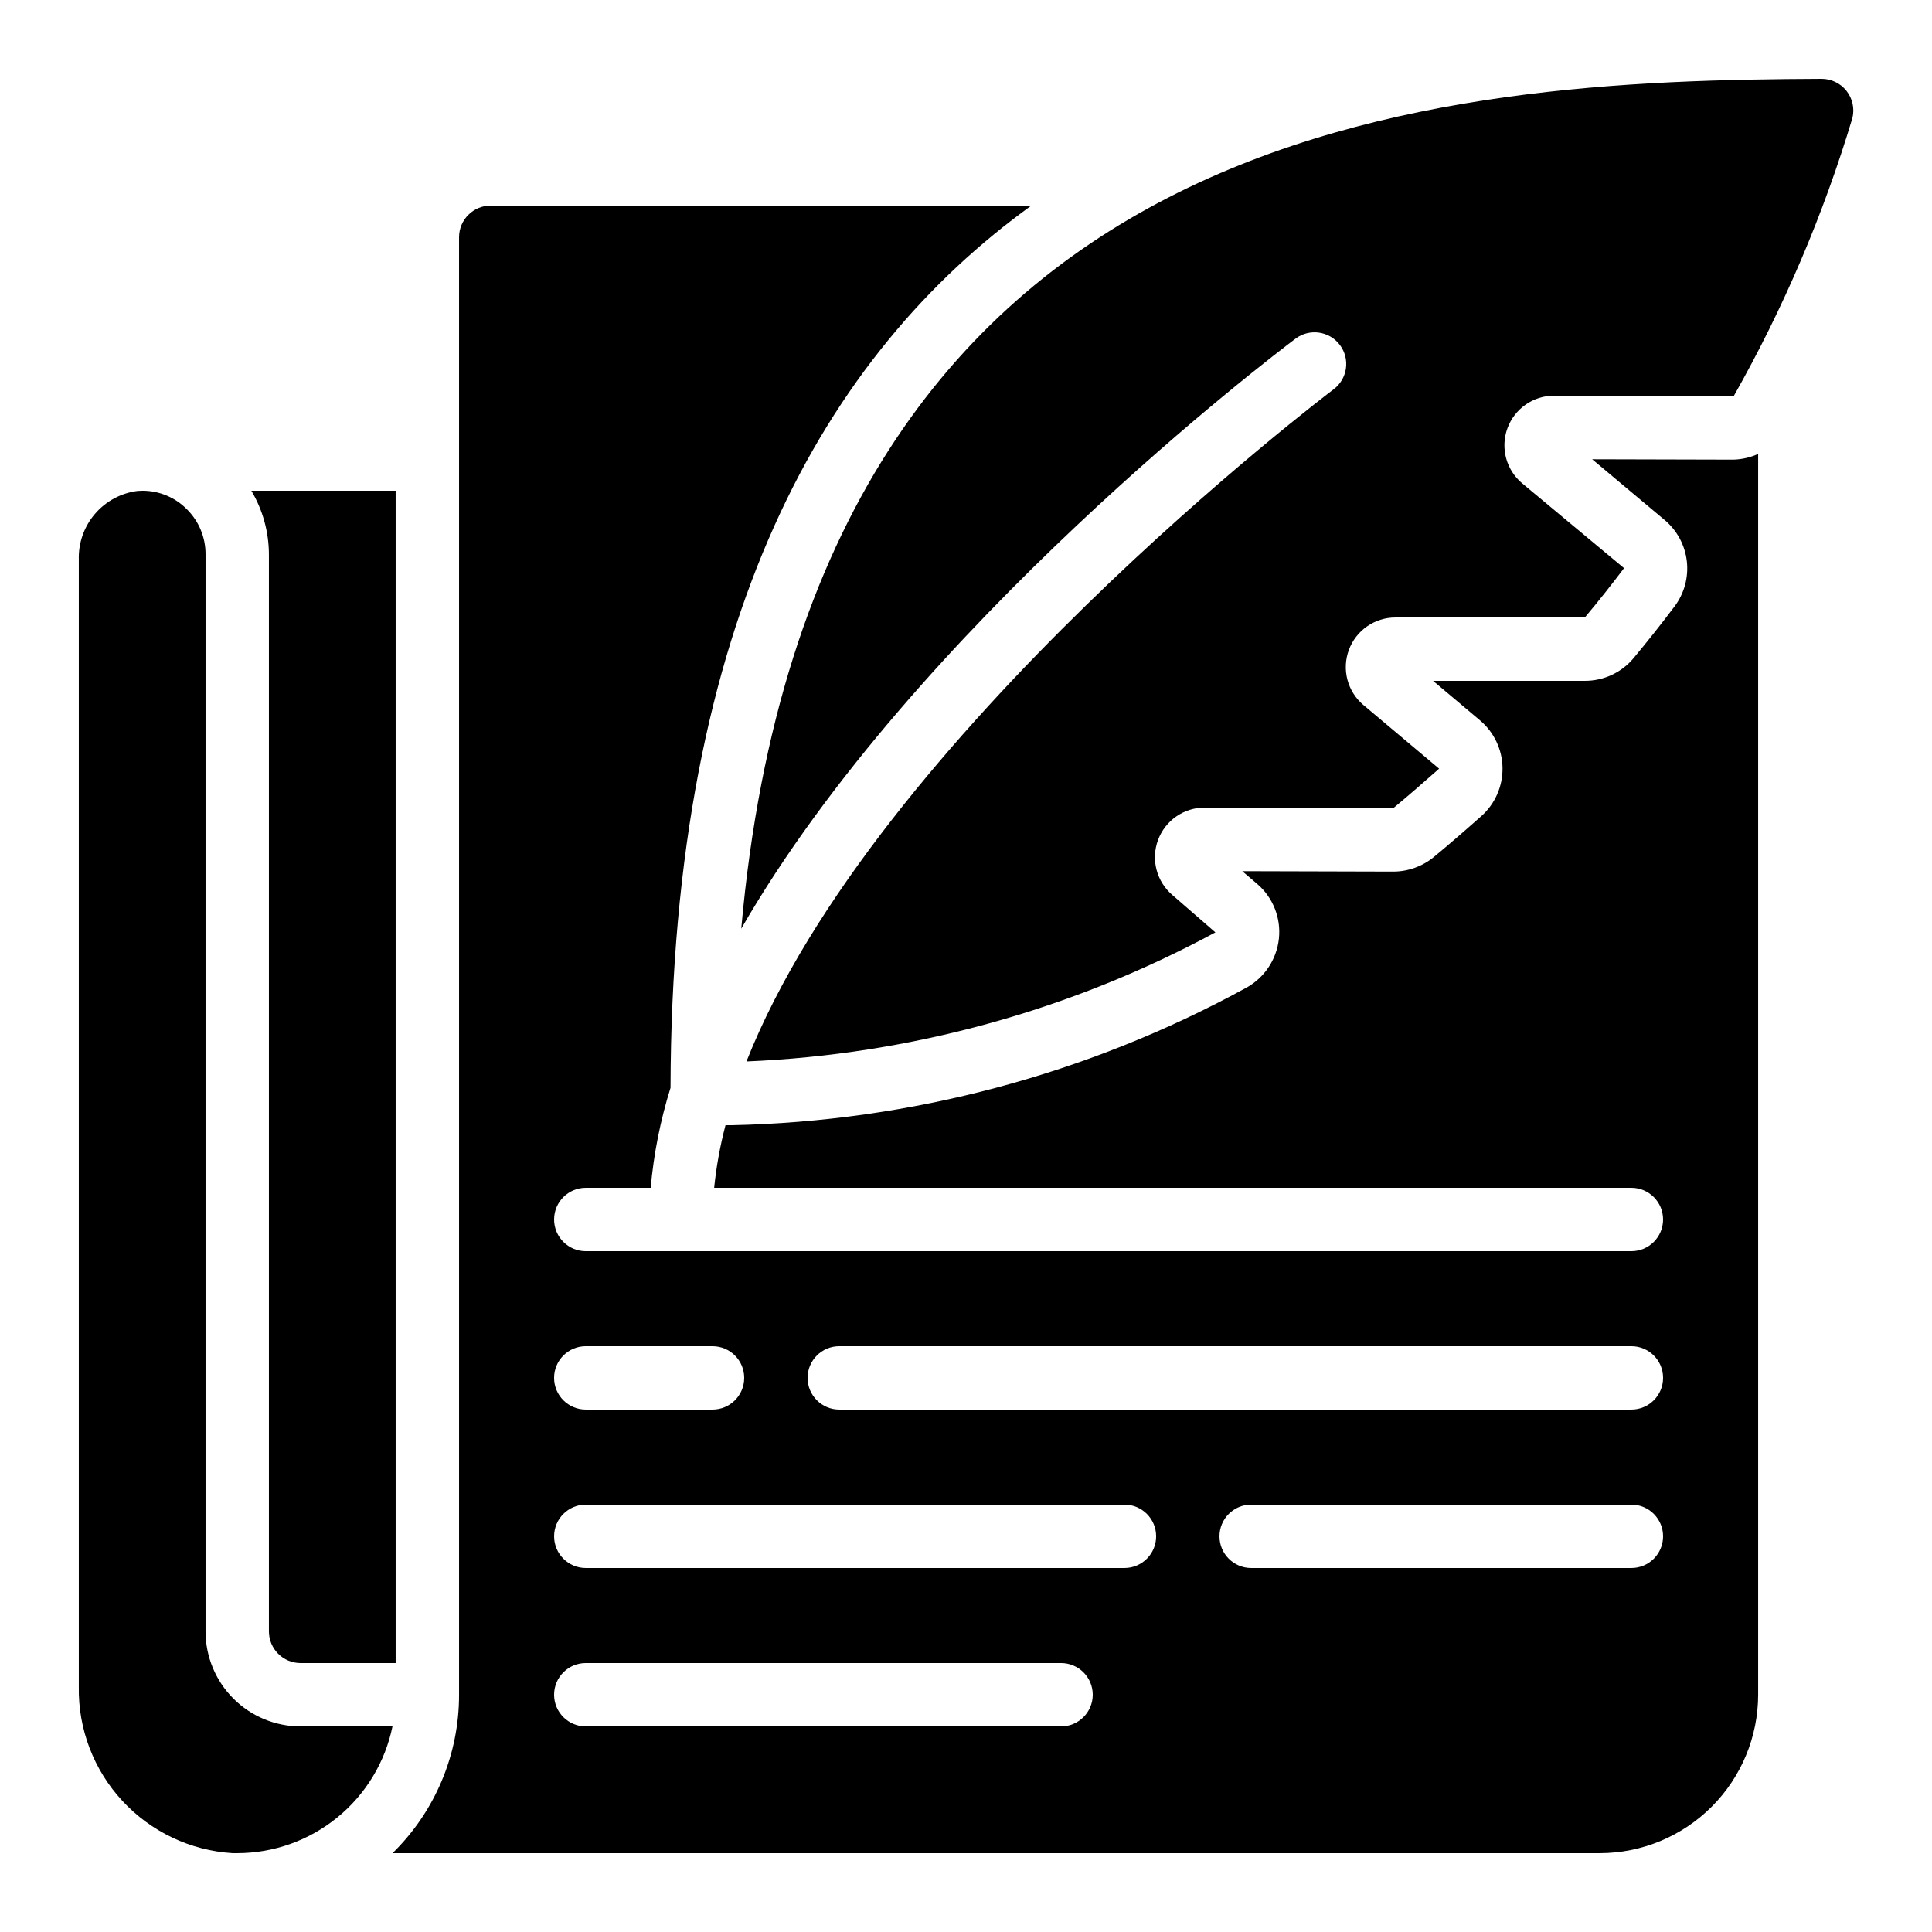
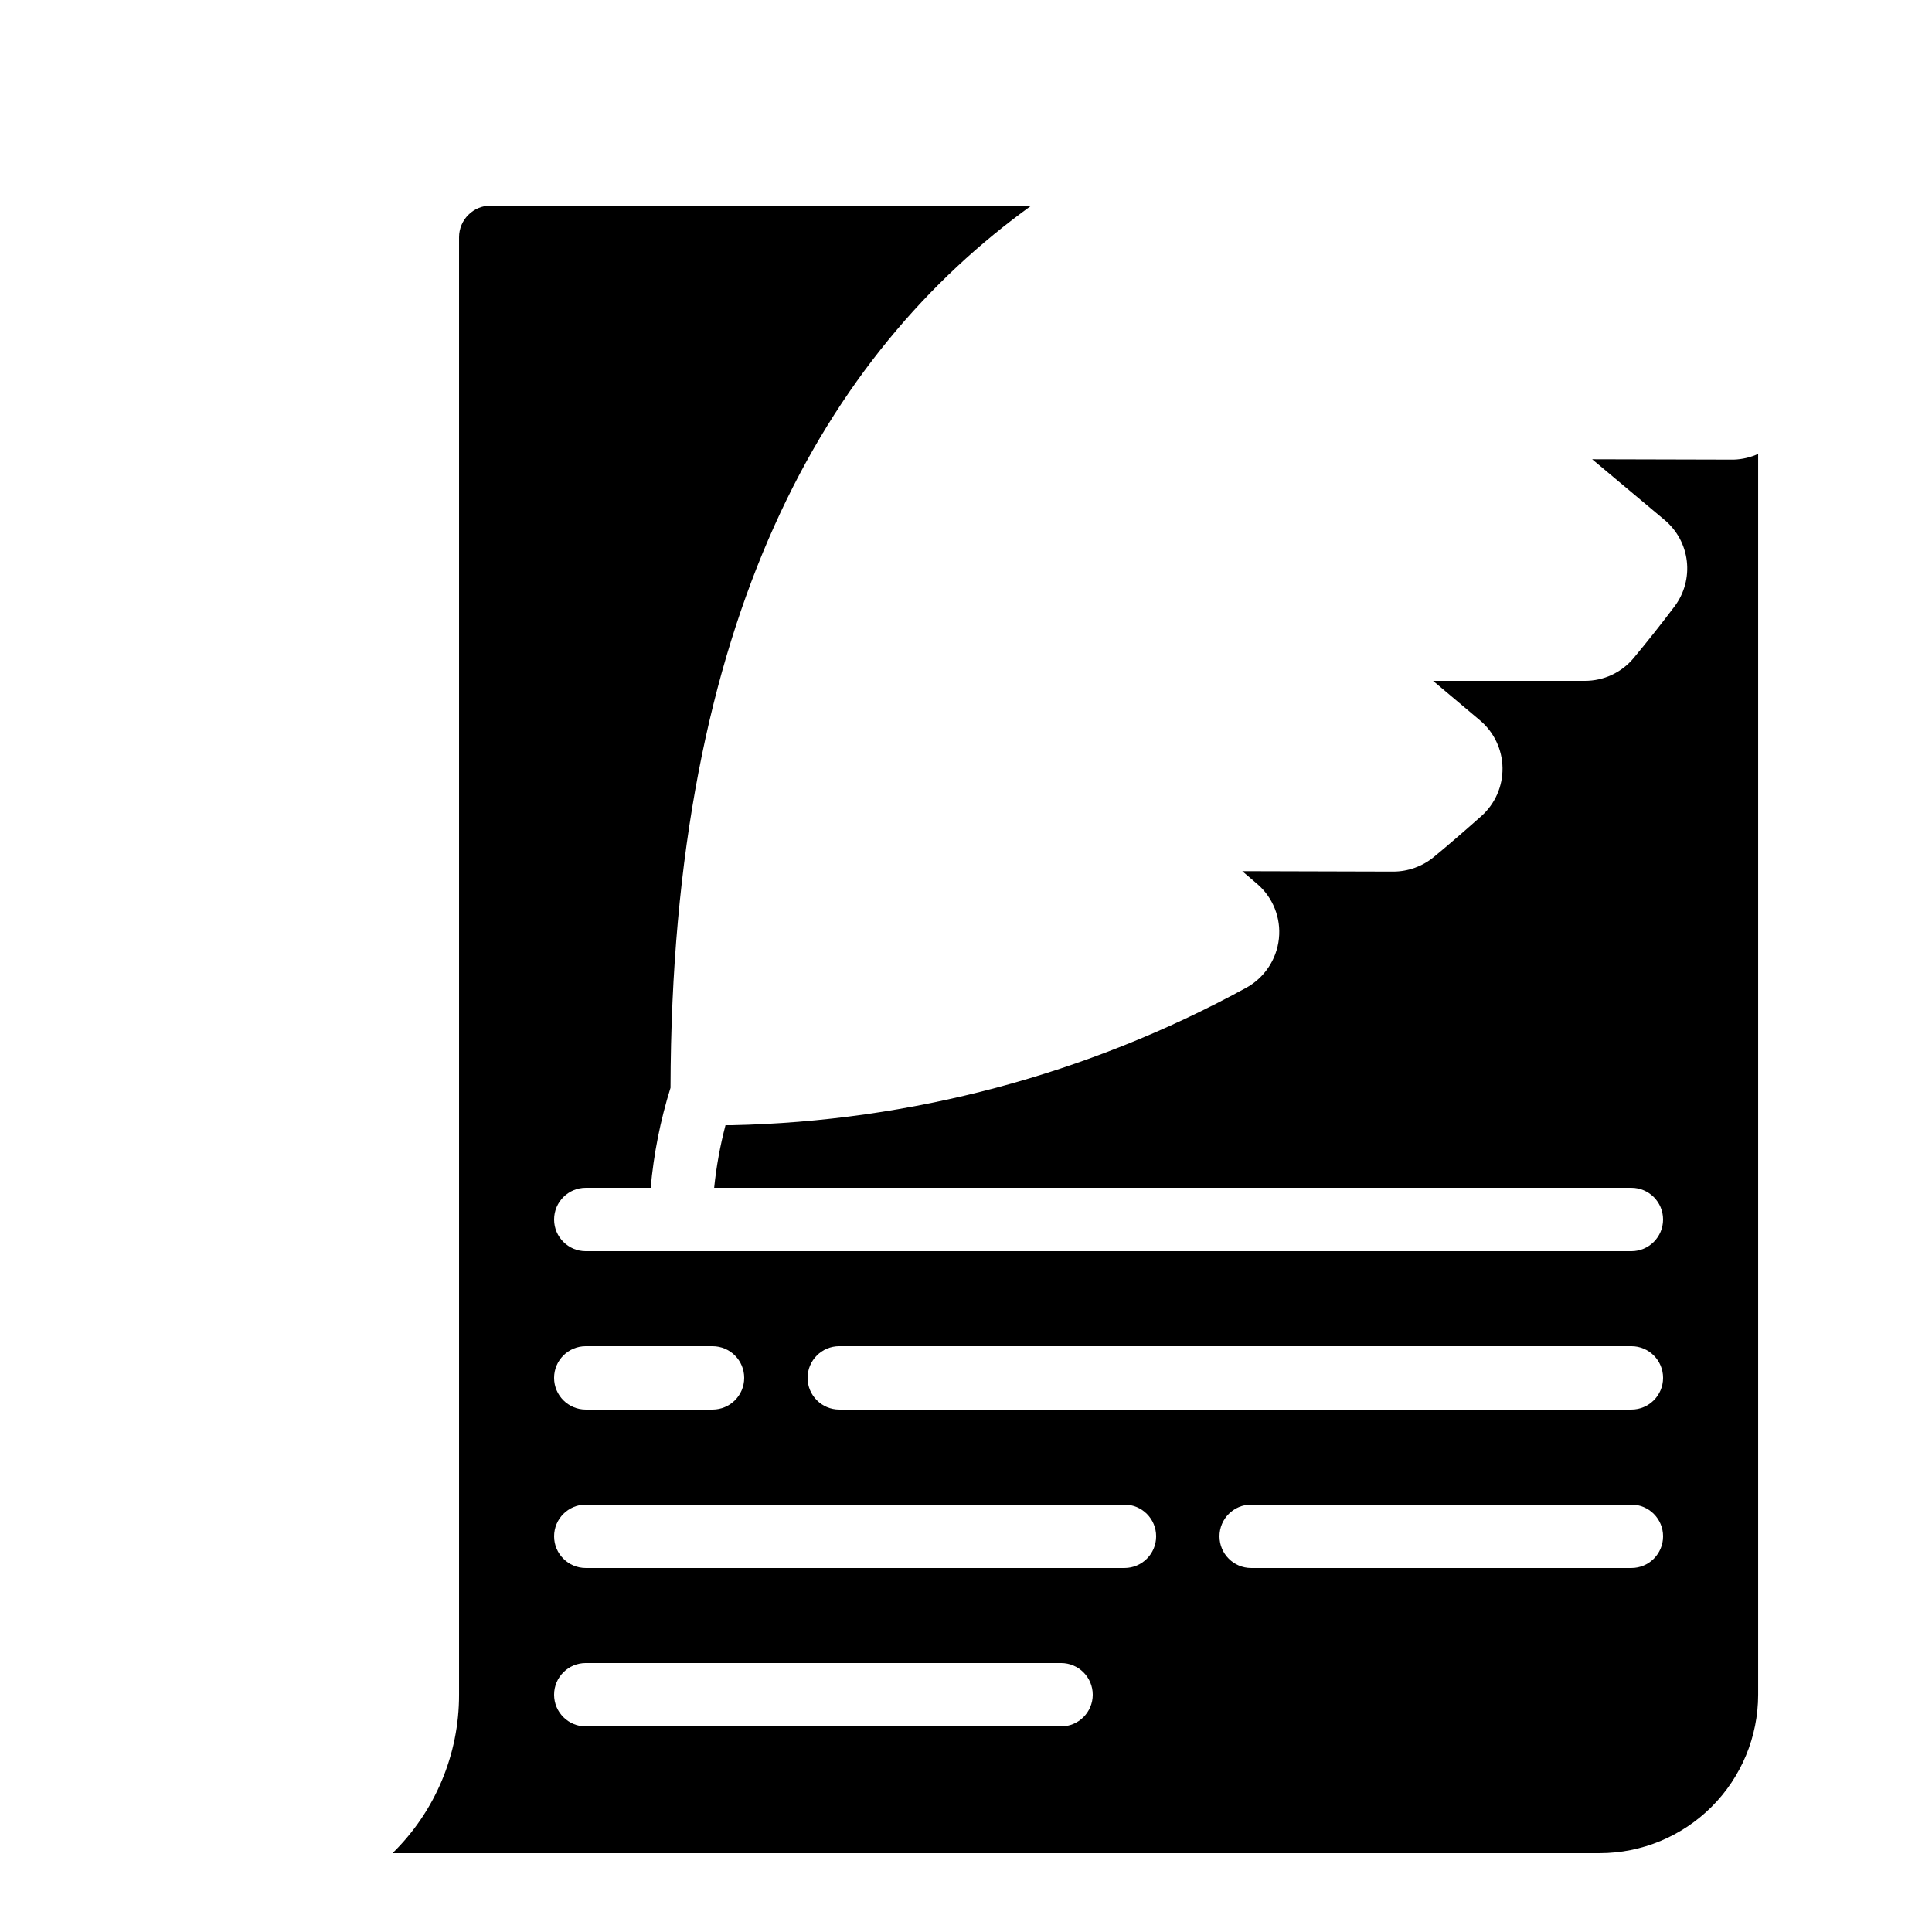
<svg xmlns="http://www.w3.org/2000/svg" fill="#000000" width="800px" height="800px" version="1.1" viewBox="144 144 512 512">
  <g>
-     <path d="m223.66 601.52c-6.68 0-13.086-2.656-17.812-7.379-4.723-4.723-7.375-11.133-7.375-17.812v-285.49c0.004-4.453-1.77-8.727-4.93-11.863-3.106-3.16-7.348-4.938-11.773-4.93-0.438 0-0.875 0.016-1.309 0.051-4.391 0.555-8.414 2.723-11.293 6.082-2.879 3.359-4.406 7.668-4.285 12.086v298.76c-0.188 11.176 3.941 21.996 11.527 30.207 7.59 8.211 18.047 13.18 29.207 13.875h1.25c9.676-0.012 19.051-3.356 26.547-9.477 7.496-6.117 12.652-14.633 14.598-24.109z" />
-     <path d="m626.71 164.89c-99.242 0.438-266.93 8.398-286.27 225.22 46.023-79.953 141.61-152.39 146.89-156.36 3.711-2.785 8.973-2.031 11.758 1.68 2.781 3.707 2.031 8.973-1.68 11.754-1.41 1.059-121.5 92.039-155.59 178.11 43.484-1.82 85.984-13.52 124.27-34.207l-11.371-9.875c-4.219-3.582-5.75-9.418-3.824-14.609 1.926-5.188 6.891-8.621 12.426-8.582l49.938 0.133c3.668-3.016 8.305-7.07 12.125-10.445l-20.086-16.895h-0.004c-4.203-3.566-5.734-9.379-3.836-14.555 1.902-5.18 6.828-8.621 12.344-8.621h50.195c3.688-4.383 7.129-8.75 10.395-13.074l-26.953-22.438v0.004c-4.269-3.547-5.856-9.391-3.961-14.605 1.895-5.219 6.859-8.684 12.41-8.664l47.566 0.125c13.215-23.336 23.77-48.078 31.473-73.766 0.59-2.504 0-5.141-1.602-7.156-1.602-2.016-4.039-3.184-6.613-3.172z" />
-     <path d="m223.66 584.73h25.191v-310.68h-38.238c3.016 5.082 4.621 10.883 4.652 16.793v285.49c0 2.227 0.883 4.363 2.457 5.938 1.574 1.574 3.711 2.461 5.938 2.461z" />
    <path d="m565.94 265.71 19.16 16.055c3.301 2.746 5.422 6.656 5.922 10.922s-0.66 8.559-3.234 11.996c-3.41 4.527-7.012 9.078-10.809 13.652-3.195 3.871-7.957 6.106-12.98 6.094h-40.223l12.438 10.473c3.727 3.141 5.906 7.746 5.969 12.617 0.066 4.875-1.988 9.535-5.633 12.773-3.973 3.527-8.809 7.734-12.594 10.84-3.019 2.481-6.809 3.84-10.715 3.848l-40.035-0.109 3.938 3.359c4.211 3.594 6.375 9.039 5.777 14.543-0.602 5.566-3.922 10.473-8.859 13.105-41.863 22.859-88.609 35.316-136.3 36.316h-1.496c-1.43 5.441-2.438 10.988-3.004 16.586h243.07c4.637 0 8.398 3.758 8.398 8.395 0 4.641-3.762 8.398-8.398 8.398h-277.09c-4.641 0-8.398-3.758-8.398-8.398 0-4.637 3.758-8.395 8.398-8.395h17.195c0.805-8.996 2.566-17.879 5.258-26.5 0.285-124.6 41.203-194.54 95.629-233.8h-143.27c-4.637 0-8.398 3.758-8.398 8.395v386.25c0.023 15.801-6.336 30.938-17.633 41.984h319.92c11.133-0.012 21.805-4.441 29.676-12.312 7.867-7.871 12.297-18.539 12.309-29.672v-328.83c-2.035 0.926-4.238 1.438-6.473 1.512zm-266.7 235.05h33.586c4.637 0 8.398 3.758 8.398 8.395s-3.762 8.398-8.398 8.398h-33.586c-4.641 0-8.398-3.762-8.398-8.398s3.758-8.395 8.398-8.395zm125.95 100.76h-125.95c-4.641 0-8.398-3.762-8.398-8.398s3.758-8.395 8.398-8.395h125.95c4.641 0 8.398 3.758 8.398 8.395s-3.758 8.398-8.398 8.398zm16.793-41.984h-142.74c-4.641 0-8.398-3.762-8.398-8.398s3.758-8.395 8.398-8.395h142.75c4.637 0 8.395 3.758 8.395 8.395s-3.758 8.398-8.395 8.398zm134.35 0h-100.76c-4.637 0-8.398-3.762-8.398-8.398s3.762-8.395 8.398-8.395h100.76c4.637 0 8.398 3.758 8.398 8.395s-3.762 8.398-8.398 8.398zm0-41.984h-209.92c-4.637 0-8.395-3.762-8.395-8.398s3.758-8.395 8.395-8.395h209.92c4.637 0 8.398 3.758 8.398 8.395s-3.762 8.398-8.398 8.398z" />
  </g>
</svg>